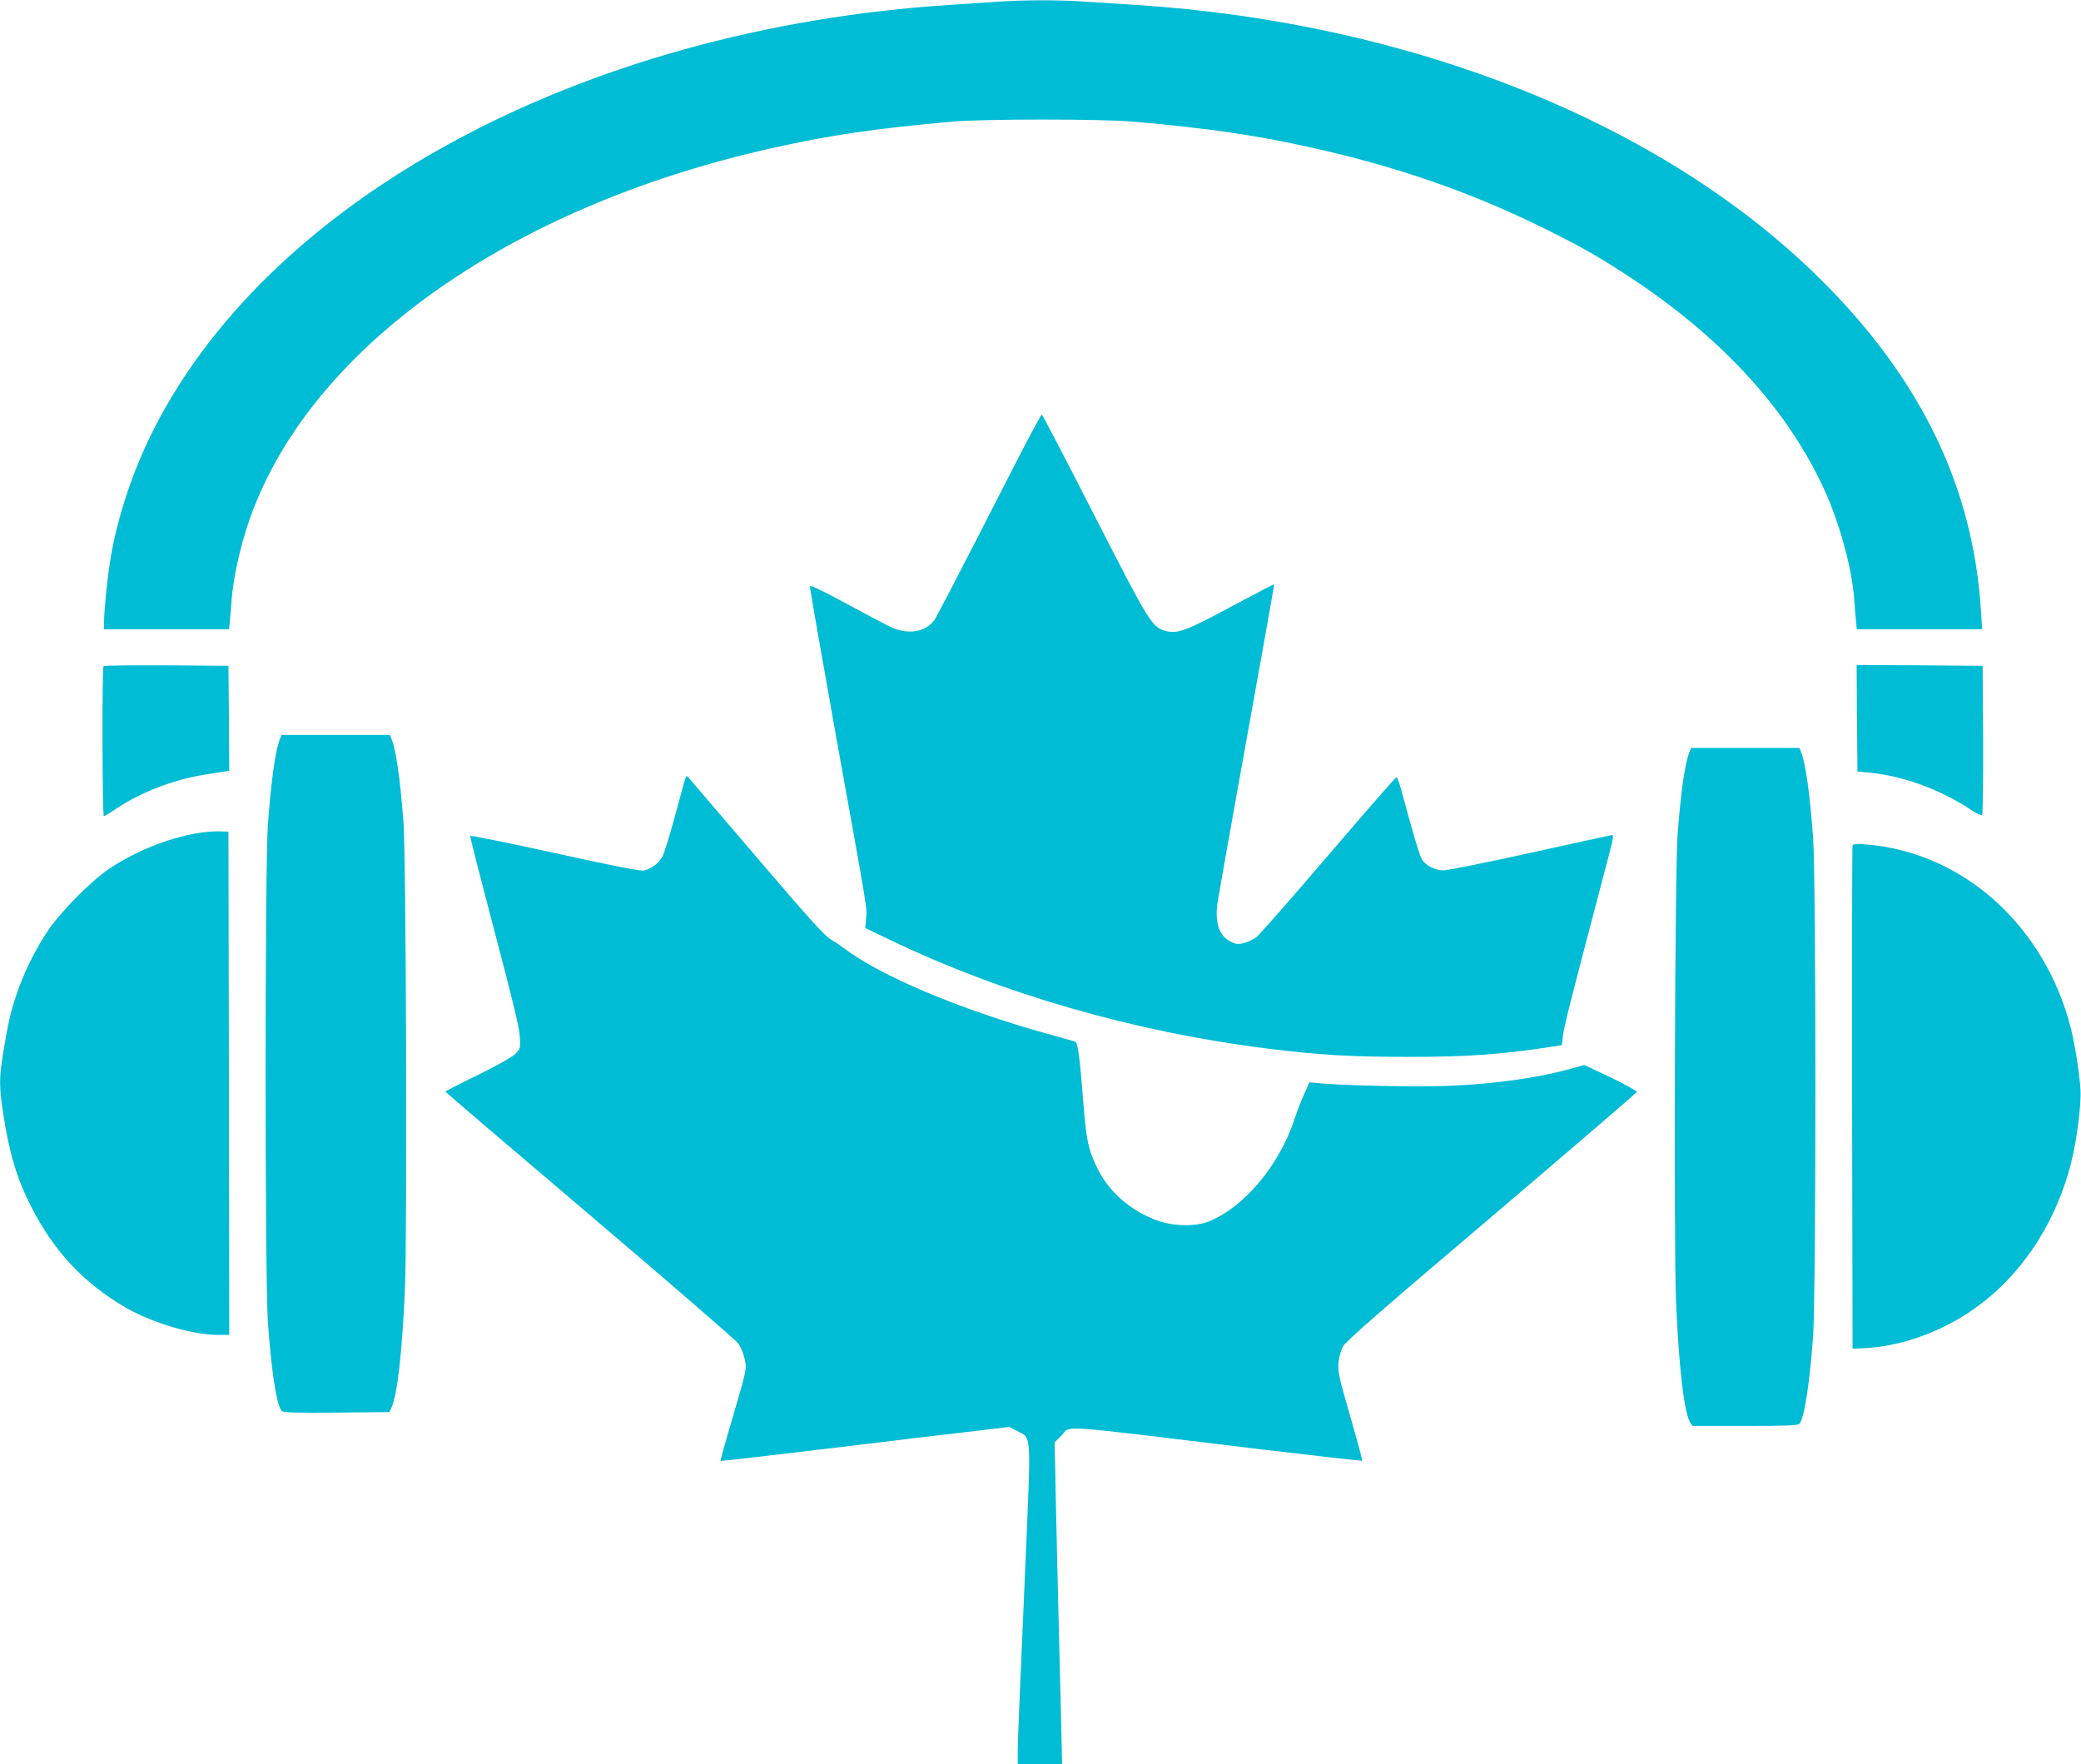
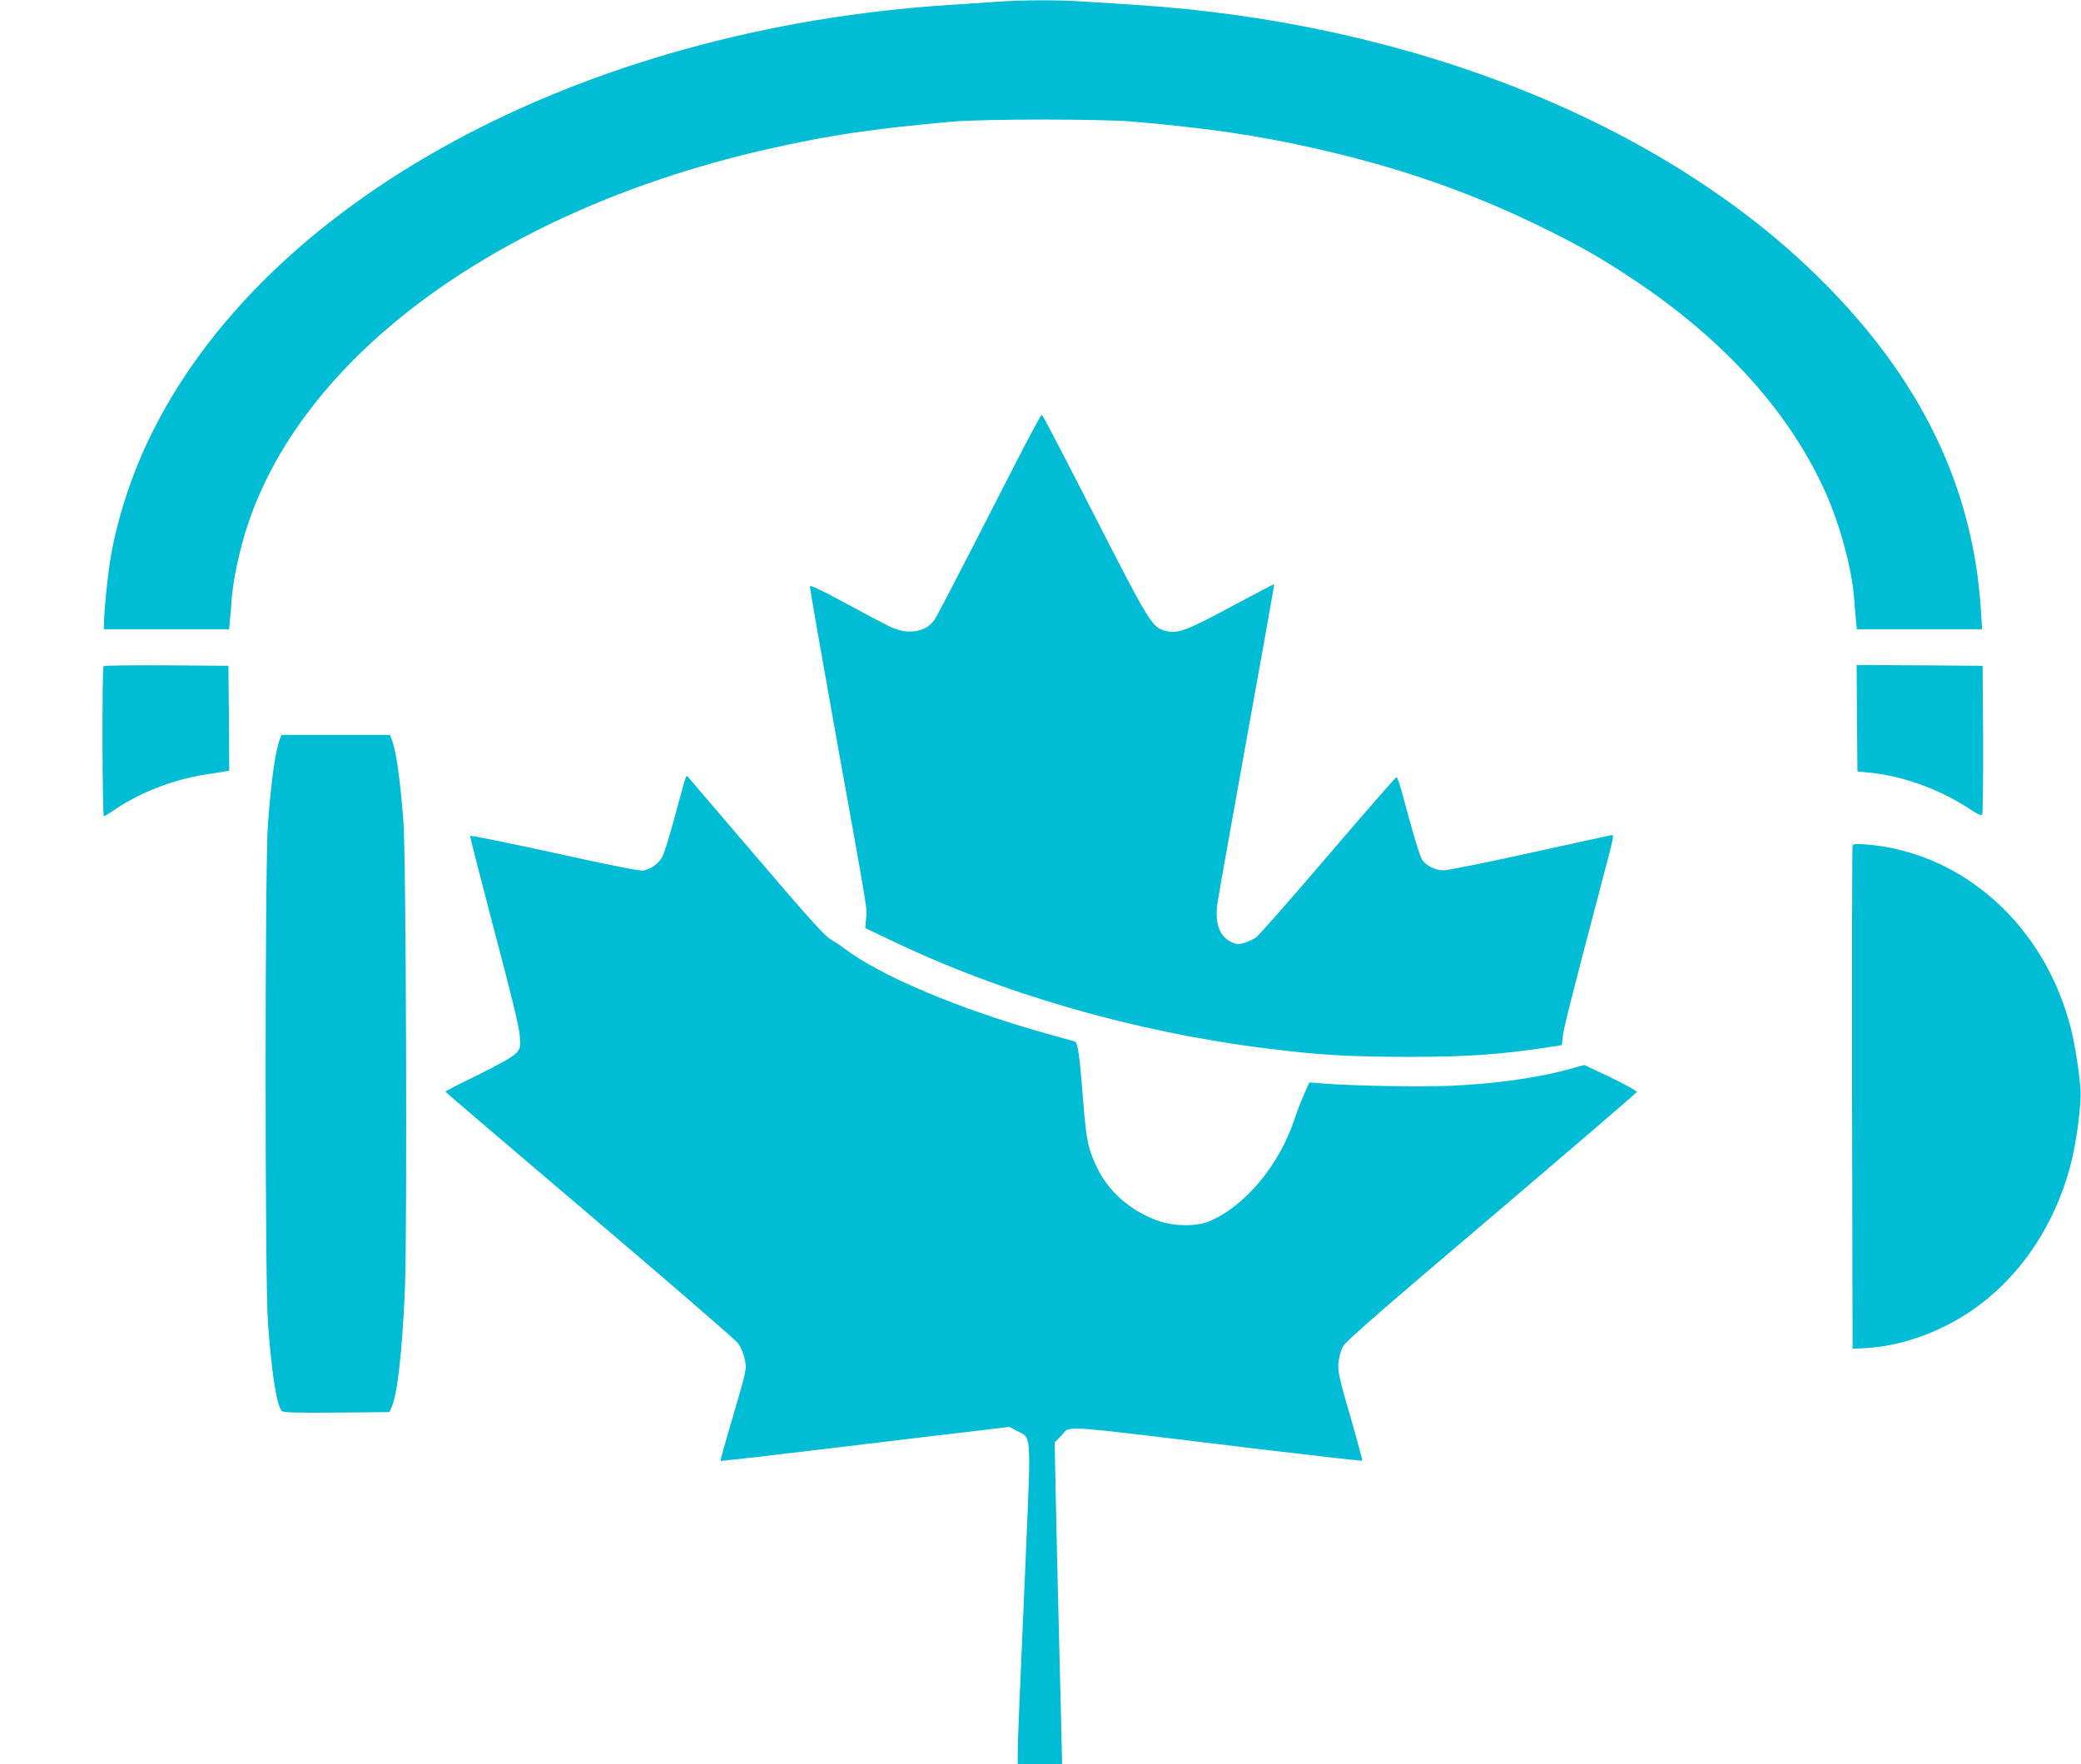
<svg xmlns="http://www.w3.org/2000/svg" version="1.0" width="1280pt" height="1085pt" viewBox="0 0 1280 1085" preserveAspectRatio="xMidYMid meet">
  <g transform="translate(0,1085) scale(0.1,-0.1)" fill="#00bcd4" stroke="none">
    <path d="M6130 10839 c-63 -4 -191 -13 -285 -19 -2279 -146 -4229 -1205 -4931 -2675 -114 -238 -203 -521 -238 -755 -18 -117 -36 -303 -36 -367 l0 -43 384 0 385 0 5 53 c3 28 8 88 11 132 9 121 50 312 100 461 356 1064 1589 1949 3224 2313 361 81 636 121 1111 163 193 17 917 17 1110 0 464 -41 755 -83 1111 -163 502 -112 944 -264 1375 -473 254 -124 380 -195 585 -331 564 -374 965 -818 1187 -1312 90 -201 163 -470 177 -658 3 -44 8 -104 11 -132 l5 -53 386 0 385 0 -7 108 c-47 766 -369 1432 -990 2047 -968 959 -2511 1576 -4210 1685 -93 6 -234 15 -312 20 -162 11 -376 11 -543 -1z" />
    <path d="M6302 8108 c-55 -106 -197 -384 -317 -618 -120 -234 -226 -437 -237 -452 -53 -76 -162 -94 -268 -45 -30 14 -154 79 -275 145 -146 79 -221 115 -223 106 -2 -7 72 -428 163 -936 198 -1099 189 -1039 182 -1109 l-5 -57 147 -70 c690 -333 1508 -569 2326 -671 325 -40 505 -51 868 -51 358 -1 575 15 873 61 l71 11 6 57 c6 52 51 230 237 936 81 307 80 301 60 298 -8 -1 -233 -50 -500 -109 -267 -59 -506 -107 -532 -107 -52 1 -106 28 -132 67 -14 22 -62 184 -126 424 -12 45 -26 82 -31 82 -4 0 -192 -215 -417 -478 -225 -264 -425 -490 -443 -505 -19 -14 -53 -30 -77 -37 -37 -9 -49 -8 -80 7 -75 37 -102 121 -82 248 6 39 58 333 116 655 58 322 134 745 169 940 35 195 63 355 62 357 -2 1 -119 -61 -262 -137 -281 -151 -332 -170 -407 -150 -82 22 -99 50 -438 713 -173 339 -318 617 -322 617 -3 0 -51 -87 -106 -192z" />
    <path d="M637 6753 c-10 -10 -8 -923 2 -923 4 0 39 21 77 47 149 100 354 179 540 208 60 10 119 19 132 21 l22 4 -2 323 -3 322 -381 3 c-209 1 -383 -1 -387 -5z" />
    <path d="M11422 6433 l3 -328 74 -7 c212 -21 444 -107 631 -233 29 -20 57 -32 62 -27 4 4 7 213 6 463 l-3 454 -388 3 -387 2 2 -327z" />
    <path d="M1721 6303 c-27 -70 -53 -252 -73 -523 -19 -250 -19 -2807 0 -3065 22 -301 53 -505 84 -542 8 -11 76 -13 337 -11 l326 3 12 26 c37 77 67 343 84 739 14 347 7 2682 -10 2875 -22 271 -45 431 -72 498 l-11 27 -333 0 -333 0 -11 -27z" />
-     <path d="M10391 6223 c-27 -69 -52 -238 -72 -503 -17 -211 -24 -2515 -10 -2870 17 -406 50 -689 87 -748 l14 -22 324 0 c254 0 326 3 334 13 30 36 62 238 84 537 19 250 19 2820 0 3070 -20 271 -46 453 -73 523 l-11 27 -333 0 -333 0 -11 -27z" />
    <path d="M4206 6030 c-8 -30 -38 -137 -65 -238 -28 -101 -58 -198 -69 -215 -22 -39 -70 -73 -114 -81 -23 -4 -193 30 -548 108 -283 62 -516 109 -518 105 -2 -4 65 -265 148 -581 107 -403 154 -596 157 -649 5 -73 4 -77 -23 -107 -19 -21 -101 -67 -231 -132 -112 -54 -203 -101 -203 -104 0 -3 399 -344 887 -758 487 -414 899 -770 914 -791 15 -21 33 -63 39 -94 14 -65 16 -55 -81 -387 -39 -131 -69 -240 -67 -241 2 -2 316 34 698 80 382 47 781 94 887 106 l191 23 48 -25 c89 -46 86 1 54 -754 -16 -363 -33 -770 -39 -905 -6 -135 -11 -278 -11 -317 l0 -73 136 0 137 0 -7 298 c-4 163 -11 455 -16 647 -5 193 -12 504 -16 692 l-7 342 40 40 c65 65 -73 75 1238 -84 336 -40 612 -71 614 -69 2 2 -31 125 -74 274 -70 241 -77 276 -72 329 3 35 15 77 28 101 17 31 254 237 914 797 489 416 891 761 893 767 1 6 -71 46 -160 89 l-163 77 -69 -19 c-196 -57 -471 -97 -756 -109 -180 -8 -577 -1 -770 13 l-96 8 -31 -69 c-17 -38 -46 -112 -63 -164 -92 -277 -306 -532 -521 -621 -81 -34 -218 -32 -317 3 -166 60 -297 173 -370 318 -57 115 -70 174 -87 390 -24 308 -35 389 -54 394 -9 3 -90 26 -181 51 -535 150 -1019 355 -1240 524 -19 15 -56 39 -81 54 -36 20 -141 137 -450 499 -222 260 -411 481 -421 492 -16 20 -17 19 -32 -34z" />
-     <path d="M1205 5724 c-179 -32 -369 -109 -530 -215 -113 -75 -306 -270 -384 -389 -124 -188 -212 -405 -249 -617 -50 -275 -51 -310 -22 -504 37 -242 84 -399 171 -569 142 -279 326 -474 585 -624 163 -93 409 -166 563 -166 l71 0 -2 1548 -3 1547 -60 2 c-33 1 -96 -5 -140 -13z" />
    <path d="M11395 5649 c-3 -8 -4 -707 -3 -1554 l3 -1540 70 3 c205 9 438 86 630 210 313 201 544 535 644 930 35 137 63 360 58 447 -7 108 -33 272 -58 375 -158 632 -660 1086 -1256 1136 -66 5 -84 4 -88 -7z" />
  </g>
</svg>